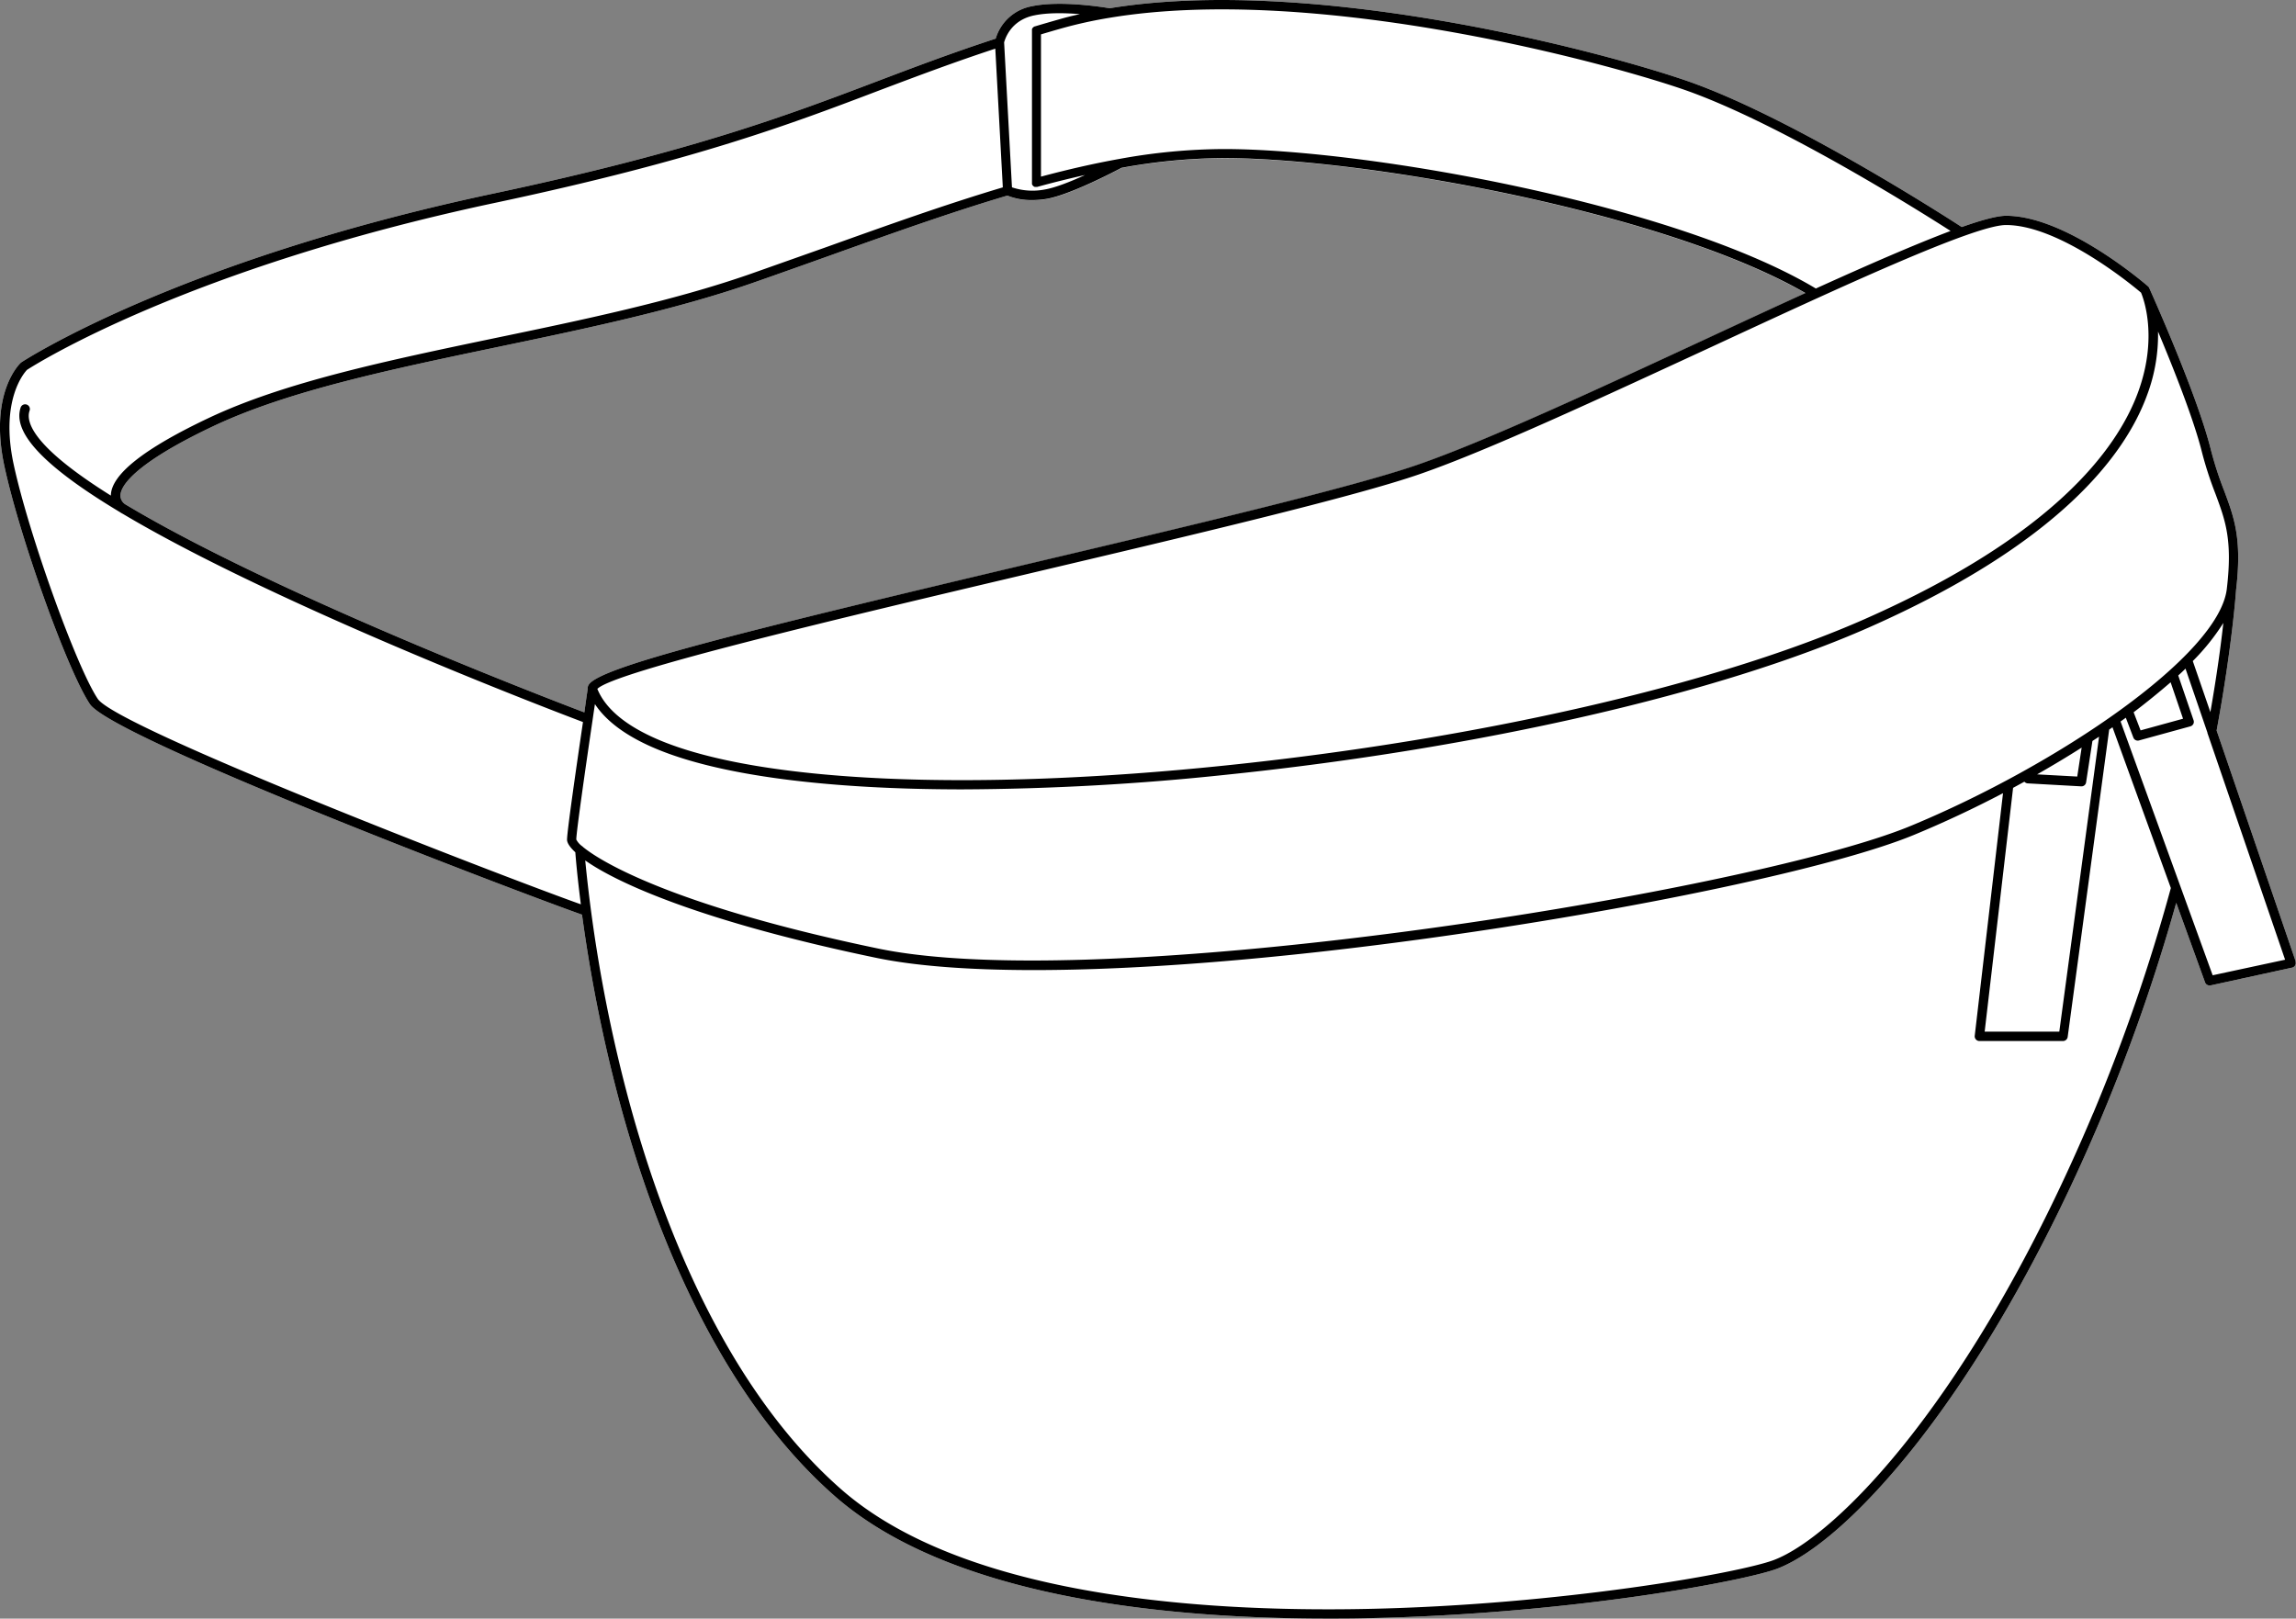
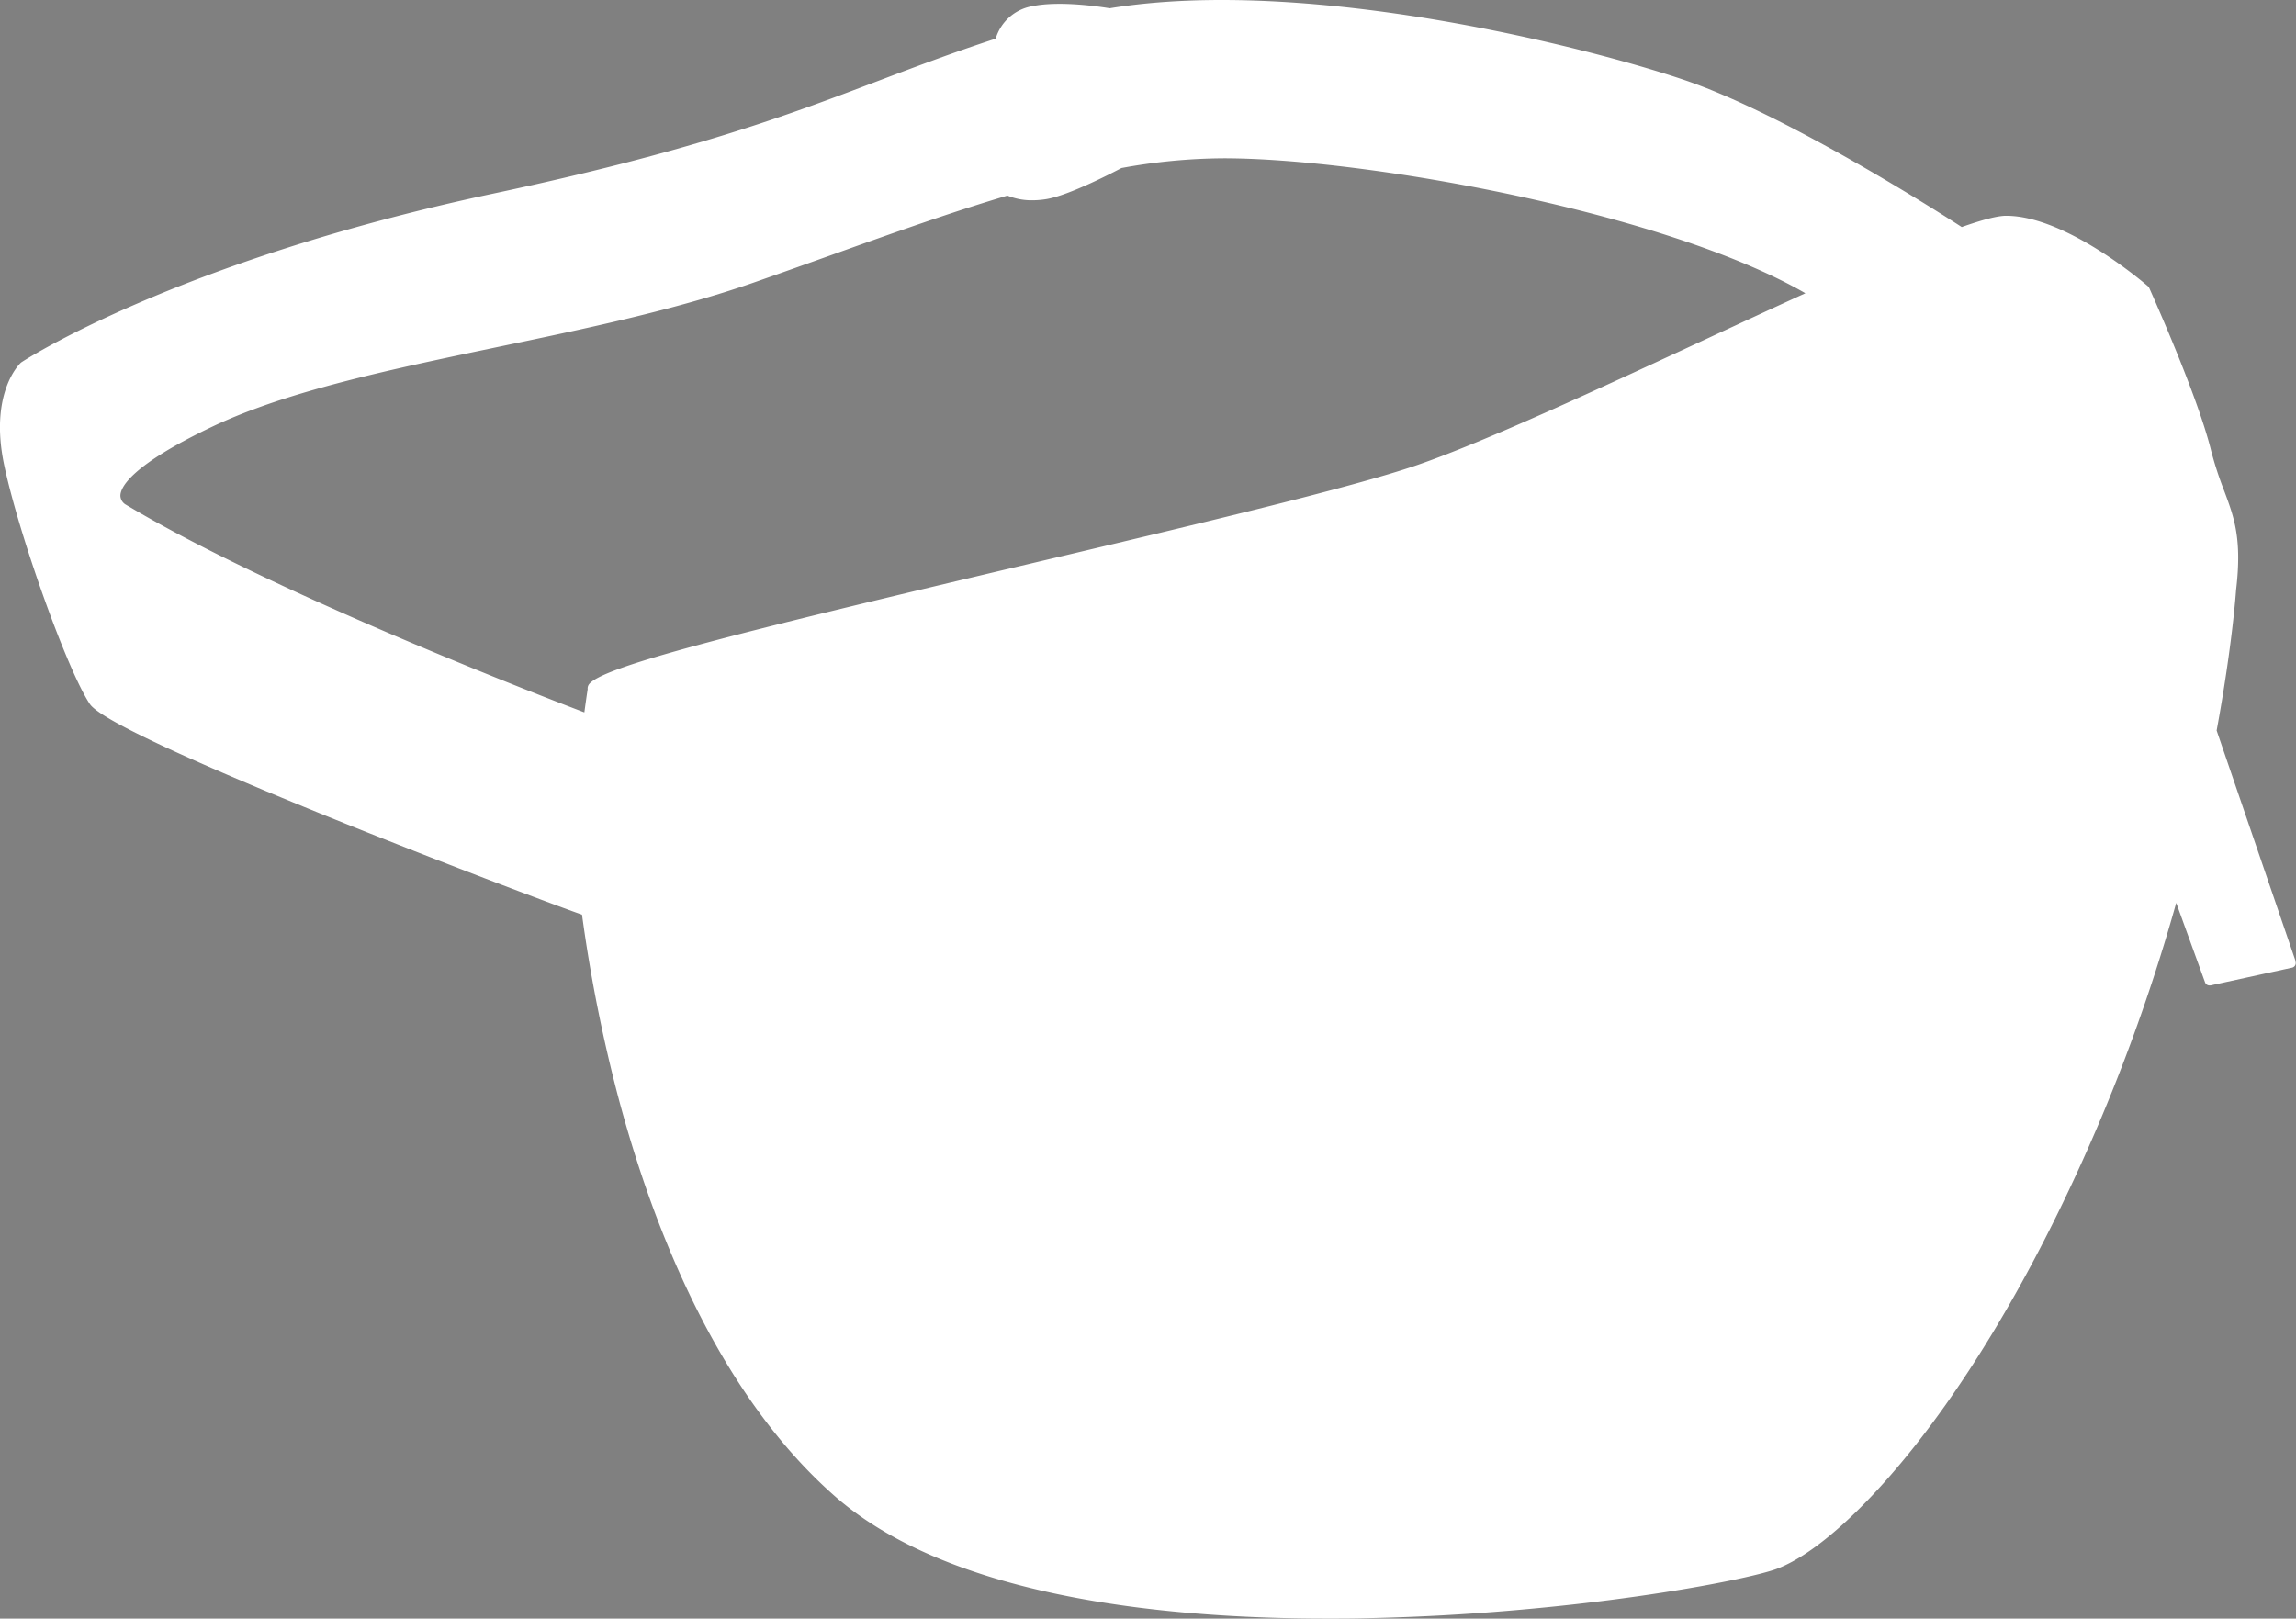
<svg xmlns="http://www.w3.org/2000/svg" viewBox="0 0 693.16 488.7">
  <rect x="0" y="0" width="693.16" height="488.7" fill="#808080" stroke="none" />
  <defs>
    <style>.cls-1{fill:#fff;}</style>
  </defs>
  <g id="Layer_2" data-name="Layer 2">
    <g id="Layer_1-2" data-name="Layer 1">
      <path class="cls-1" d="M693.08,290.3,669.2,220.56c4.76-25.79,5.86-42.28,5.87-42.45v0c1.83-15.45-.58-21.87-3.62-30a107.24,107.24,0,0,1-4-12.36c-4-16.08-17-45.22-18.48-48.54l-.14-.31,0,0a1.38,1.38,0,0,0-.32-.43,0,0,0,0,1,0,0c-1-.87-24.72-21.32-42.87-21.32-2.66,0-7.28,1.24-13.39,3.4-5.65-3.67-52.88-34-83.9-44.45C480.63,14.69,395.58-7.39,335,2.49c-1.95-.33-14.9-2.41-23.4-.62a14,14,0,0,0-11,9.79c-13,4.25-23.89,8.37-35.37,12.72-27.56,10.46-56.05,21.27-116.51,34.11C53.11,78.82,6.92,109.08,6.47,109.38a1.24,1.24,0,0,0-.18.14c-.39.36-9.64,9.19-5,31.05,4.59,21.5,19.08,61.89,25.84,72,6.92,10.37,132.43,57.93,148.58,63.59a458.54,458.54,0,0,0,10.93,55.05C196.59,368.72,216,420.05,252,451.7c34.19,30.05,97.55,37,148.83,37,4.09,0,8.11,0,12-.12,61.7-1.27,114.15-11.33,123.67-14.94,11.64-4.42,27.48-18.79,43.44-39.43,19.65-25.41,38.51-58.94,54.54-97a552.89,552.89,0,0,0,22.52-64.62l8.7,24a1.43,1.43,0,0,0,1.33.94l.3,0L692,292.15a1.41,1.41,0,0,0,1-1.85ZM311.62,60.47a26.47,26.47,0,0,0,4.24-.35c7-1.14,20.81-8.38,22.71-9.39a174.9,174.9,0,0,1,30.88-2.94c42.5,0,133,16.19,175.6,40.75-9.53,4.34-19.59,9-29.8,13.75-32.83,15.22-66.78,31-87.31,38.09-19.69,6.84-69.85,18.69-118.36,30.14-87.52,20.67-129.07,31-131.92,36.34a2.07,2.07,0,0,0-.24,1.23c-.13.81-.52,3.42-1,7-8.47-3.22-48.23-18.49-86.64-36.17-23.15-10.65-39.89-19.42-51.92-26.63a3.23,3.23,0,0,1-1.51-2.62c0-2.32,2.72-9,28.05-21,22.67-10.7,53.45-17.12,86-23.93,26.24-5.48,53.38-11.15,76.93-19.35,7.85-2.74,15.66-5.53,23.2-8.22,18.69-6.69,36.36-13,53.6-18.12A19.36,19.36,0,0,0,311.62,60.47Z" />
-       <path d="M693.08,290.3,669.2,220.56c4.76-25.79,5.86-42.28,5.87-42.45v0c1.83-15.45-.58-21.87-3.62-30a107.24,107.24,0,0,1-4-12.36c-4-16.08-17-45.22-18.48-48.54l-.14-.31,0,0a1.38,1.38,0,0,0-.32-.43,0,0,0,0,1,0,0c-1-.87-24.72-21.32-42.87-21.32-2.66,0-7.28,1.24-13.39,3.4-5.65-3.67-52.88-34-83.9-44.45C480.63,14.69,395.58-7.39,335,2.49c-1.95-.33-14.9-2.41-23.4-.62a14,14,0,0,0-11,9.79c-13,4.25-23.89,8.37-35.37,12.72-27.56,10.46-56.05,21.27-116.51,34.11C53.11,78.82,6.92,109.08,6.47,109.38a1.24,1.24,0,0,0-.18.14c-.39.36-9.64,9.19-5,31.05,4.59,21.5,19.08,61.89,25.84,72,6.92,10.37,132.43,57.93,148.58,63.59a458.54,458.54,0,0,0,10.93,55.05C196.59,368.72,216,420.05,252,451.7c34.19,30.05,97.55,37,148.83,37,4.09,0,8.11,0,12-.12,61.7-1.27,114.15-11.33,123.67-14.94,11.64-4.42,27.48-18.79,43.44-39.43,19.65-25.41,38.51-58.94,54.54-97a552.89,552.89,0,0,0,22.52-64.62l8.7,24a1.43,1.43,0,0,0,1.33.94l.3,0L692,292.15a1.41,1.41,0,0,0,1-1.85ZM667.31,215,662,199.59a66.18,66.18,0,0,0,9.22-11.5C670.52,194.51,669.29,203.72,667.31,215ZM605.61,67.94c16.17,0,38.25,18.28,40.77,20.42.78,1.85,5.17,13.62-.94,30.17-6.42,17.39-25.91,43.36-82.35,68.33-44.78,19.8-116.85,36.34-192.8,44.22-76.85,8-140.84,5.13-171.18-7.61-10-4.21-16.31-9.41-18.77-15.48,5.1-5.23,74.21-21.56,129.9-34.71C358.81,161.81,409,150,428.87,143.06c20.66-7.17,54.67-23,87.57-38.2C555.58,86.71,596.05,67.94,605.61,67.94ZM177.66,206.86a2.07,2.07,0,0,0-.24,1.23c-.13.81-.52,3.42-1,7-8.47-3.22-48.23-18.49-86.64-36.17-23.15-10.65-39.89-19.42-51.92-26.63a3.23,3.23,0,0,1-1.51-2.62c0-2.32,2.72-9,28.05-21,22.67-10.7,53.45-17.12,86-23.93,26.24-5.48,53.38-11.15,76.93-19.35,7.85-2.74,15.66-5.53,23.2-8.22,18.69-6.69,36.36-13,53.6-18.12a19.36,19.36,0,0,0,7.5,1.36,26.47,26.47,0,0,0,4.24-.35c7-1.14,20.81-8.38,22.71-9.39a174.9,174.9,0,0,1,30.88-2.94c42.5,0,133,16.19,175.6,40.75-9.53,4.34-19.59,9-29.8,13.75-32.83,15.22-66.78,31-87.31,38.09-19.69,6.84-69.85,18.69-118.36,30.14C222.06,191.19,180.51,201.52,177.66,206.86ZM335.23,5.33c60-9.88,144.64,12.1,172.18,21.4,28.52,9.65,71.07,36.33,81.47,43-10.6,4-24.8,10.17-40.68,17.38C505.89,61.75,412.84,45,369.45,45a178.57,178.57,0,0,0-31.6,3c-7.41,1.33-15.14,3.08-23.58,5.33V10.38c2-.6,4.05-1.2,6.17-1.8A134.53,134.53,0,0,1,335.23,5.33Zm-23-.68c4.05-.86,9.34-.75,13.79-.39-2.17.49-4.29,1-6.32,1.6-2.49.7-4.89,1.4-7.23,2.1l-.06,0-.14.06-.12.06-.11.08-.11.09-.1.09-.08.1-.08.12-.06.12-.06.13,0,.13a.28.28,0,0,0,0,.13c0,.05,0,.1,0,.15V55.19c0,.05,0,.1,0,.15l0,.14v0l0,.08a.88.88,0,0,0,.05.15l.06.11.08.12.09.11.09.1.1.08.12.08.11.06.13.06.13,0,.13,0,.16,0H313a.58.58,0,0,0,.14,0h0c5-1.38,9.82-2.56,14.43-3.59-4.32,2-9.11,3.88-12.24,4.39a19.54,19.54,0,0,1-9.82-.67l-2.37-43.78C303.43,11.89,305,6.16,312.2,4.65ZM29.51,211c-6.49-9.72-21-50.22-25.43-71C0,120.79,7.37,112.48,8.15,111.67,10.71,110,56.57,81,149.32,61.27,210,48.38,238.59,37.53,266.24,27,277.39,22.8,288,18.8,300.48,14.69l2.27,41.88c-17.14,5.11-34.65,11.36-53.18,18C242,77.25,234.23,80,226.39,82.77,203,90.92,176,96.56,149.81,102c-32.76,6.84-63.69,13.3-86.67,24.14-19.66,9.28-29.63,17.18-29.67,23.49C10.56,135.29,7.65,127.7,8.93,124A1.42,1.42,0,1,0,6.25,123c-2.34,6.85,5.27,15.84,23.29,27.48,2.07,1.34,4.29,2.71,6.63,4.12a7.32,7.32,0,0,0,.89.53c13.14,7.82,30.4,16.66,51.49,26.37C128,199.69,168.89,215.32,176,218c-1.87,12.7-4.81,33-4.81,35.52,0,.93.79,2.22,2.5,3.8.12,1.66.59,7.3,1.67,15.72C152.94,265.06,35.33,219.76,29.51,211Zm146.21,44.47a5.71,5.71,0,0,1-1.74-2c0-2.22,2.88-22.29,4.94-36.22h0c.24-1.66.47-3.22.69-4.66,3.46,5.25,9.62,9.77,18.41,13.46,19.3,8.11,51.89,12.28,92.59,12.28a782.93,782.93,0,0,0,80-4.46c76.23-7.91,148.62-24.53,193.66-44.45,57.34-25.37,77.25-52,83.86-69.94a51.85,51.85,0,0,0,3.38-19.38c4.52,10.76,10.72,26.3,13.22,36.29a110.11,110.11,0,0,0,4.1,12.67c3,8.08,5.21,13.91,3.44,28.76-2.41,20.18-51.32,53.29-95.48,71.56C537.57,265.61,397.92,290,311.51,290c-18.35,0-34.31-1.1-46.39-3.61-59.19-12.31-82.52-25.3-89.07-30.63A1.09,1.09,0,0,0,175.72,255.48ZM655.31,206l3.75,11-12.82,3.52-2.1-5.47C648.16,212,651.91,208.94,655.31,206Zm-27,31.42h.08a1.41,1.41,0,0,0,1.4-1.21l1.91-12.49,2-1.3-12,89.05H599.17l8.58-73.6,3.41-1.86,0,0a1.44,1.44,0,0,0,1,.51ZM615,233.8c4.61-2.62,9.11-5.32,13.45-8.08l-1.33,8.74Zm16.9,102.35C595.74,422,554.46,463.81,535.55,471c-10.2,3.88-64.26,13.57-122.73,14.77-52.5,1.07-122.69-4.33-158.93-36.17-35.47-31.18-54.64-81.94-64.48-119a448.73,448.73,0,0,1-12.73-70.81c10.45,7.36,36.76,18.79,87.86,29.41,11.9,2.47,28,3.69,47.6,3.69,31.68,0,72.29-3.2,118.16-9.48,63.19-8.66,123.86-21.54,147.54-31.34,8.89-3.67,18-7.94,26.87-12.59l-8.54,73.25a1.42,1.42,0,0,0,.35,1.1,1.44,1.44,0,0,0,1.06.48h25.24a1.43,1.43,0,0,0,1.41-1.23l12.53-92.79,1-.71,17.62,48.54A551.67,551.67,0,0,1,631.92,336.15ZM668,294.46l-27.8-76.62,1.58-1.14,2.28,6a1.41,1.41,0,0,0,1.32.91,1.65,1.65,0,0,0,.38-.05l15.52-4.26a1.48,1.48,0,0,0,.88-.71,1.41,1.41,0,0,0,.08-1.12l-4.63-13.53q1.13-1,2.19-2.07l6.62,19.31,0,.12,23.45,68.46Z" />
    </g>
  </g>
</svg>